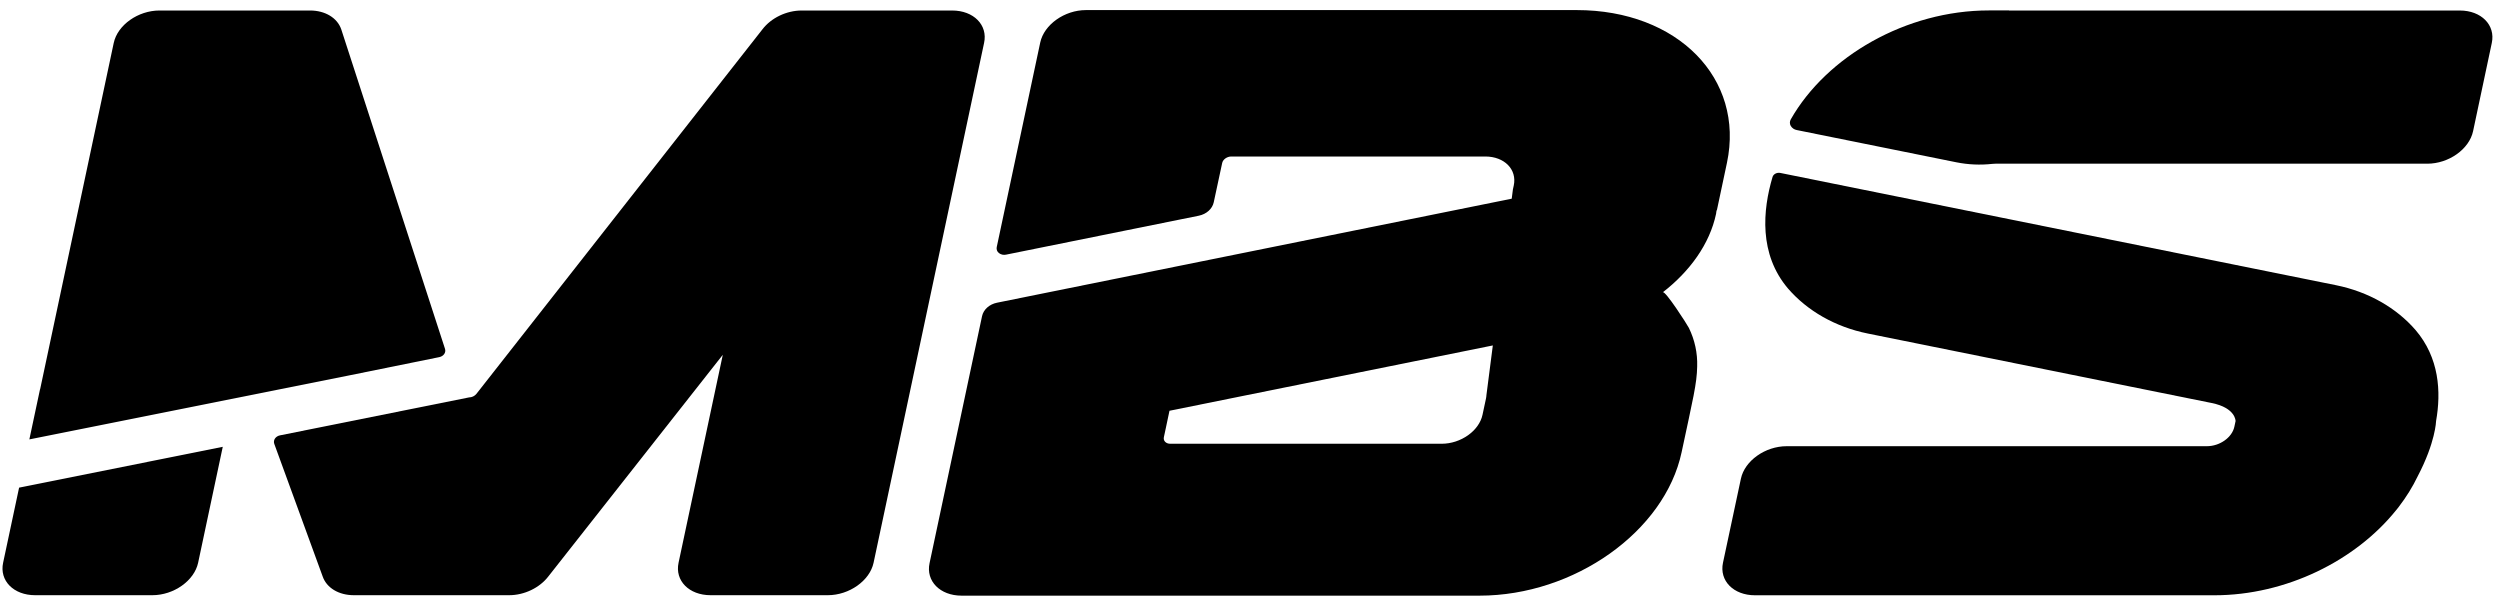
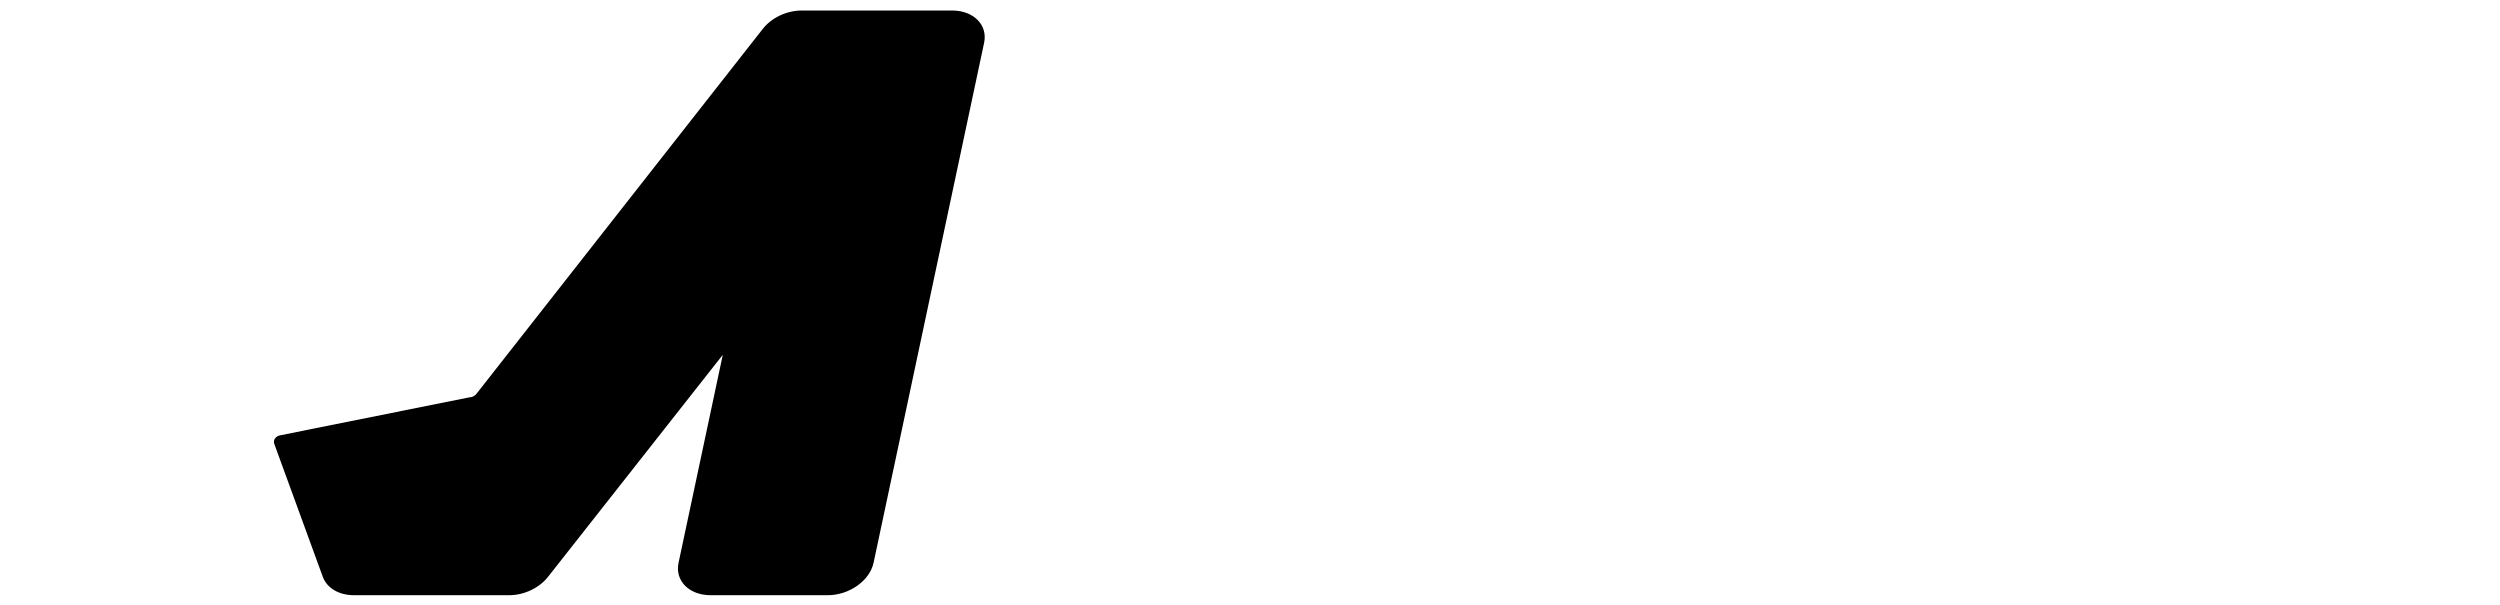
<svg xmlns="http://www.w3.org/2000/svg" width="215" height="52" viewBox="0 0 215 52" fill="none">
-   <path d="M135.599 0.867H93.395C91.549 0.867 89.789 2.117 89.459 3.66L85.716 21.264C85.699 21.357 85.707 21.453 85.742 21.542C85.776 21.631 85.834 21.708 85.91 21.765C85.995 21.829 86.092 21.875 86.195 21.899C86.298 21.922 86.406 21.923 86.509 21.902L103.094 18.551C103.756 18.417 104.262 17.962 104.383 17.393L105.107 14.021C105.169 13.713 105.523 13.459 105.893 13.459H127.733C129.382 13.459 130.476 14.574 130.184 15.95L130.109 16.298L130.008 17.087L85.747 26.032C85.085 26.165 84.579 26.62 84.456 27.191L79.942 48.431C79.612 49.975 80.844 51.224 82.693 51.226H127.237C135.386 51.226 143.174 45.701 144.62 38.885C145.597 34.291 145.932 33.009 145.957 31.518C145.995 30.369 145.749 29.228 145.242 28.197C145.109 27.923 143.213 24.972 143.002 25.137C145.32 23.34 147.034 20.99 147.583 18.384C147.608 18.263 147.592 18.149 147.663 18.03L148.518 14.001C150.051 6.746 144.275 0.867 135.599 0.867ZM127.834 33.971C127.829 34.076 127.815 34.18 127.793 34.282L127.496 35.672C127.205 37.048 125.633 38.163 123.983 38.163H100.641C100.271 38.163 100.029 37.911 100.092 37.603L100.252 36.855L100.575 35.326L128.383 29.708L127.834 33.971Z" fill="#F2F2F2" style="fill:#F2F2F2;fill:color(display-p3 0.949 0.949 0.949);fill-opacity:1;" />
-   <path d="M211.544 0.904H172.774V0.897H171.044C163.935 0.897 157.092 4.848 154.008 10.264C153.958 10.35 153.931 10.447 153.93 10.546C153.93 10.645 153.955 10.742 154.004 10.828C154.06 10.921 154.135 11 154.224 11.061C154.313 11.123 154.414 11.164 154.52 11.184L168.246 13.957C169.261 14.161 170.3 14.207 171.329 14.094C171.42 14.083 171.512 14.078 171.604 14.078H208.746C210.593 14.078 212.353 12.828 212.684 11.285L214.294 3.697C214.625 2.154 213.391 0.904 211.544 0.904Z" fill="#F2F2F2" style="fill:#F2F2F2;fill:color(display-p3 0.949 0.949 0.949);fill-opacity:1;" />
-   <path d="M207.74 28.385C206.099 26.488 203.701 25.095 200.897 24.527L153.114 14.874C152.814 14.814 152.513 14.968 152.438 15.223C151.594 18.065 151.247 21.857 153.779 24.824C155.422 26.721 157.818 28.115 160.623 28.682L190.204 34.659C192.286 35.079 192.259 36.215 192.259 36.215L192.156 36.696C191.96 37.626 190.899 38.373 189.791 38.373H153.656C151.809 38.373 150.047 39.623 149.718 41.166L148.177 48.394C147.846 49.944 149.082 51.194 150.929 51.194H190.428C196.609 51.194 202.586 48.208 206.07 43.871C206.142 43.79 206.211 43.706 206.277 43.615L206.3 43.582C206.94 42.748 207.486 41.868 207.926 40.951C209.452 38.046 209.503 36.215 209.503 36.215H209.502C209.95 33.685 209.774 30.769 207.74 28.385Z" fill="#F2F2F2" style="fill:#F2F2F2;fill:color(display-p3 0.949 0.949 0.949);fill-opacity:1;" />
  <path d="M81.887 0.904H68.943C67.638 0.904 66.319 1.539 65.565 2.528L40.973 33.871C40.896 33.966 40.799 34.042 40.69 34.095C40.58 34.147 40.46 34.176 40.339 34.177L24.081 37.44C23.699 37.516 23.473 37.852 23.588 38.172L27.745 49.564C28.083 50.554 29.128 51.187 30.433 51.187H43.786C45.091 51.187 46.41 50.554 47.165 49.564L62.161 30.512L58.356 48.396C58.026 49.939 59.261 51.187 61.107 51.187H71.192C73.035 51.187 74.797 49.939 75.128 48.396L84.63 3.697C84.97 2.154 83.734 0.904 81.887 0.904Z" fill="#F2F2F2" style="fill:#F2F2F2;fill:color(display-p3 0.949 0.949 0.949);fill-opacity:1;" />
-   <path d="M1.642 41.937L0.268 48.396C-0.063 49.939 1.173 51.187 3.018 51.187H13.103C14.947 51.187 16.709 49.939 17.039 48.396L19.158 38.426L1.642 41.937Z" fill="#F2F2F2" style="fill:#F2F2F2;fill:color(display-p3 0.949 0.949 0.949);fill-opacity:1;" />
-   <path d="M38.271 30.001L29.349 2.526C29.012 1.539 27.965 0.903 26.662 0.903H13.718C11.871 0.903 10.109 2.152 9.78 3.696L3.45 33.48L3.439 33.491L2.525 37.788L29.894 32.312L37.773 30.714C38.148 30.64 38.373 30.316 38.271 30.001Z" fill="#F2F2F2" style="fill:#F2F2F2;fill:color(display-p3 0.949 0.949 0.949);fill-opacity:1;" />
</svg>